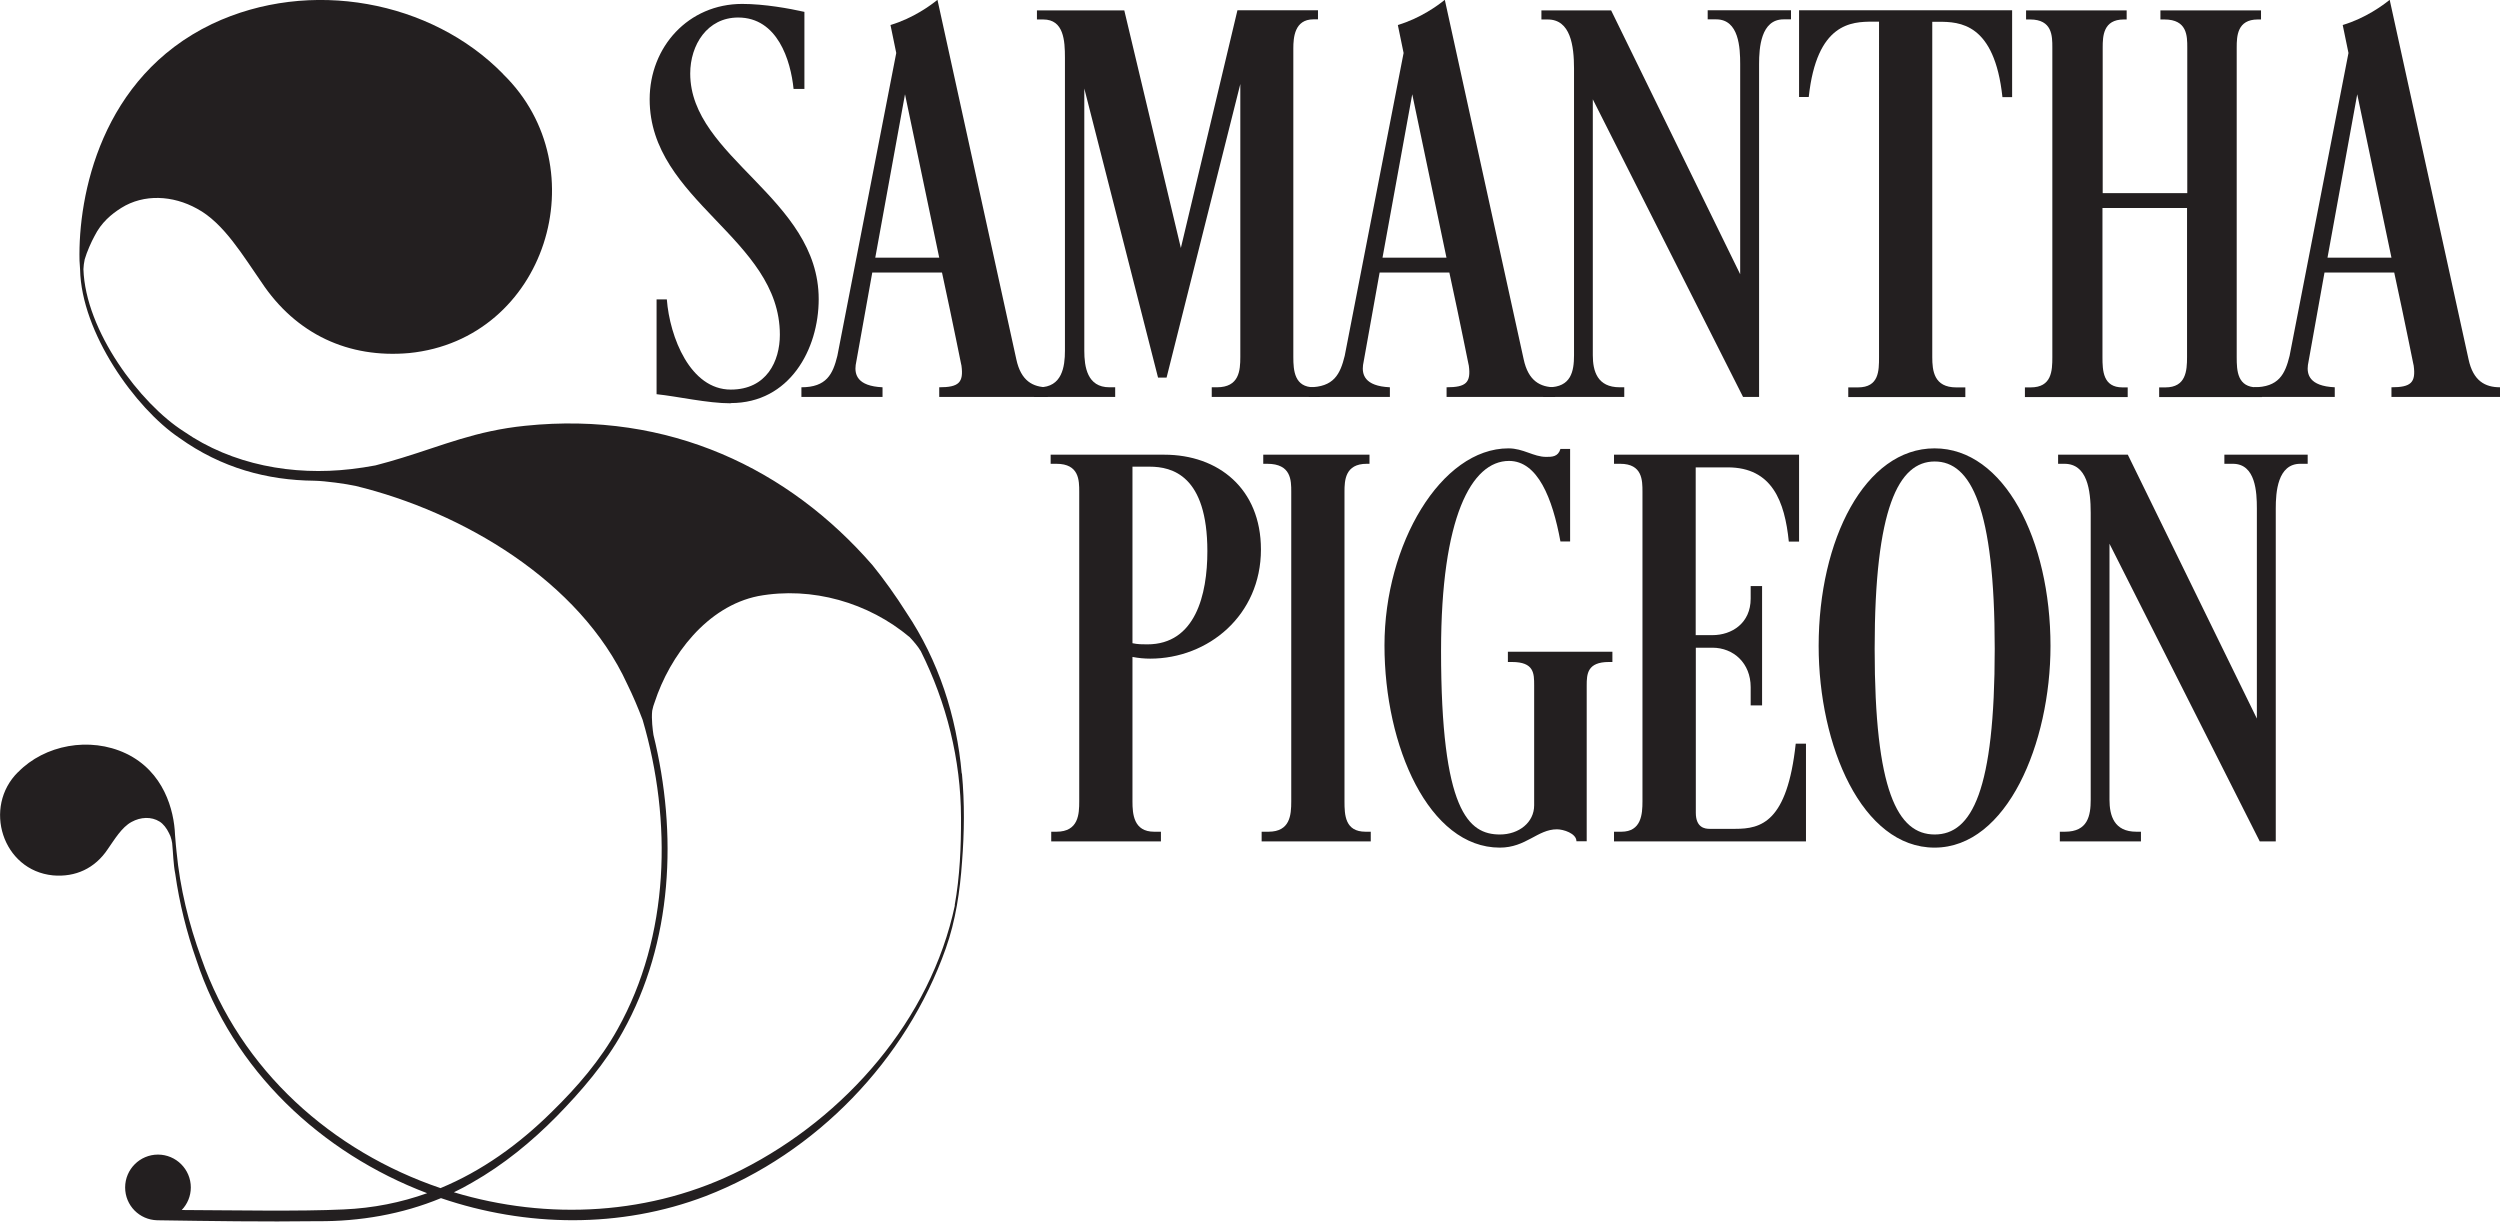
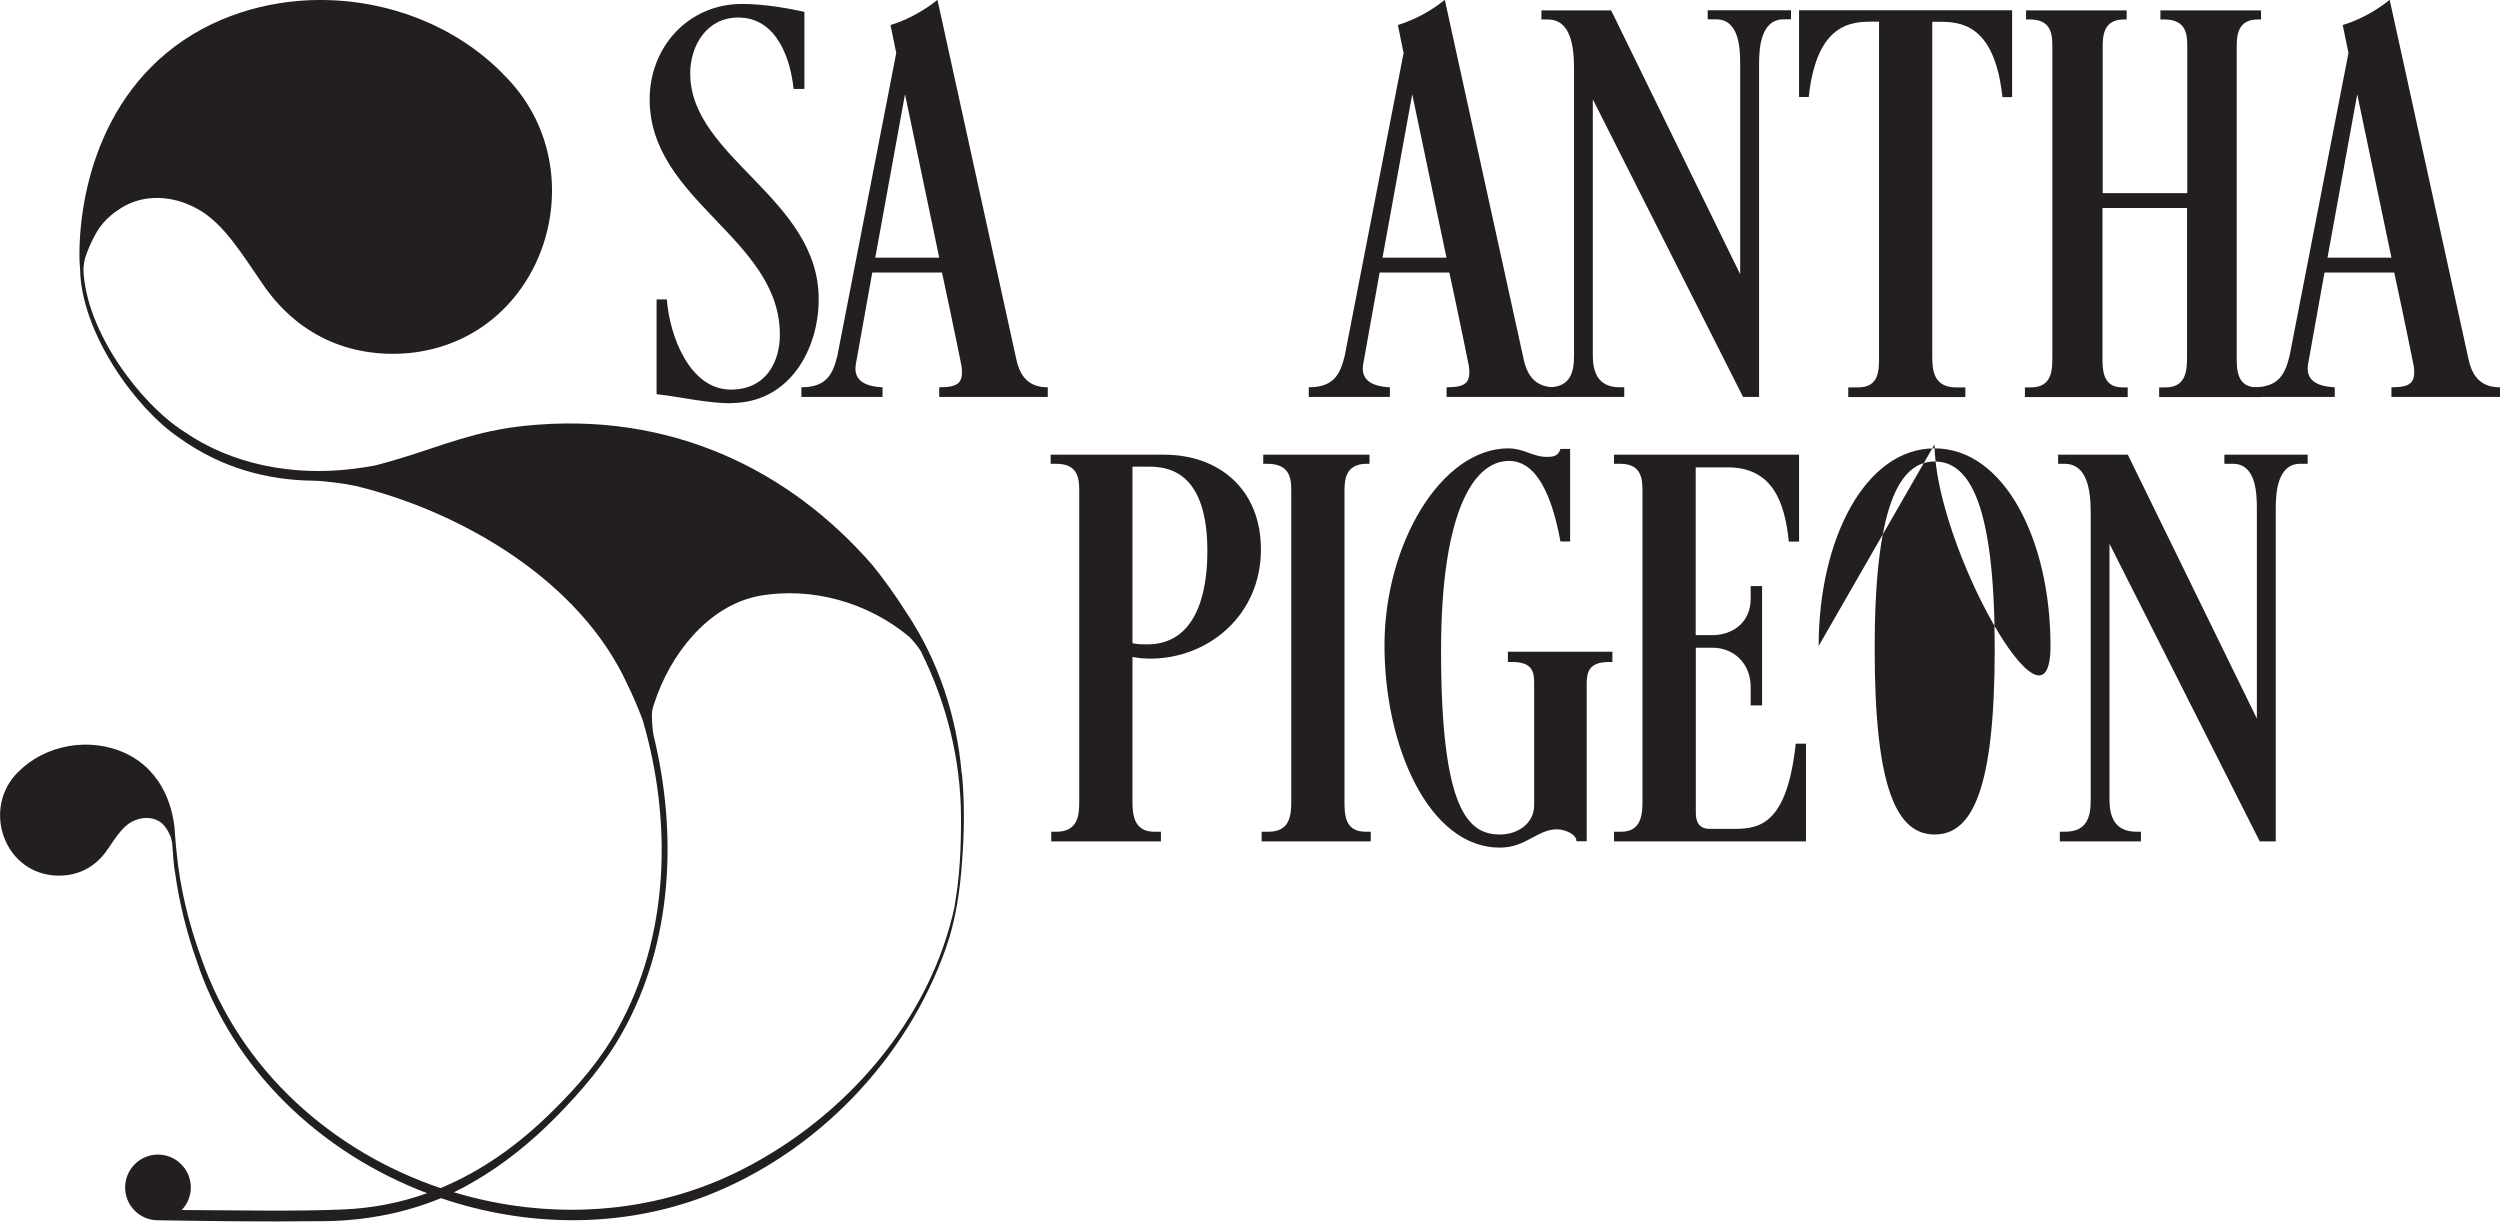
<svg xmlns="http://www.w3.org/2000/svg" id="Layer_1" viewBox="0 0 216.96 106.01">
  <defs>
    <style> .cls-1 { fill: #231f20; } </style>
  </defs>
  <path class="cls-1" d="M83.46,67.12c-.43-4.94-2.02-9.81-4.79-13.94-.92-1.46-2-2.96-2.95-4.13-7.26-8.35-17.63-13.39-30.13-12.1-4.27.43-7.2,1.72-10.69,2.78-.74.23-1.51.45-2.32.66-.7.13-1.4.24-2.11.32-5.03.59-10.32-.36-14.52-3.27-3.78-2.4-8.54-8.73-8.71-14.08,0,0,0,0,0,0,.01-.25.05-.59.11-.85.19-.66.58-1.53.85-2.02.59-1.18,1.47-1.91,2.33-2.45,1.95-1.22,4.46-1.1,6.57.07,2.33,1.24,4.03,4.15,5.57,6.35,3.02,4.57,7.61,6.65,12.84,6.18,11.88-1.19,16.49-16.05,8.17-24.19l-.03-.04C37.45.07,26.9-1.95,18.4,2.08,8.76,6.71,6.77,16.97,6.9,22.61c0,.12.03.57.05.77.11,5.49,4.79,12.05,8.61,14.62,3.67,2.63,7.65,3.68,11.72,3.72h0c.97.02,2.75.27,3.58.45,9.25,2.25,19.47,8.24,23.57,17.19.5,1.01.94,2.06,1.34,3.11,0,0,0,0,0,0,2.58,8.78,2.35,18.75-2.17,26.84-1.49,2.69-3.51,5.03-5.7,7.17-2.9,2.87-6.1,5.15-9.67,6.63-9.35-3.17-17.35-10.18-20.76-19.96-1.09-2.98-1.85-6.09-2.15-9.25-.02-.2-.04-.4-.06-.6h0s-.05-.57-.07-.84c-.08-2.15-.97-5.5-4.26-7.07-3.15-1.49-7.06-.74-9.35,1.61h-.01c-3.08,3.03-1.37,8.54,3.03,8.97,1.94.17,3.64-.6,4.76-2.29.57-.81,1.2-1.89,2.06-2.35.78-.43,1.71-.48,2.43-.03.32.2.61.57.82,1.01.04.07.08.16.12.26.06.17.12.39.15.59.09.9.1,1.83.27,2.68.36,2.54.98,5.04,1.83,7.46,3.15,9.61,10.87,16.78,20.03,20.25-2.27.81-4.68,1.3-7.26,1.41-3.72.18-9.62.07-14.04.05.49-.51.79-1.2.79-1.96,0-1.57-1.28-2.85-2.85-2.85s-2.85,1.28-2.85,2.85,1.24,2.81,2.78,2.85c0,0,0,0,0,0,4.64.07,9.28.14,13.92.08,3.66.03,7.33-.6,10.71-2,7.37,2.51,15.55,2.66,22.98-.18,9.58-3.7,17.41-11.82,20.83-21.49.86-2.42,1.23-4.97,1.41-7.52.2-2.55.23-5.11-.01-7.66ZM82.87,78.56c-2.11,9.96-9.51,18.39-18.47,22.94-7.86,4-16.88,4.42-25.01,1.97.54-.26,1.08-.54,1.6-.85,2.71-1.54,5.14-3.53,7.32-5.74,2.17-2.22,4.22-4.6,5.73-7.33,4.35-7.78,4.77-17.22,2.67-25.77-.06-.4-.19-1.36-.11-2.1.06-.28.13-.54.2-.7,1.34-4.12,4.57-8.36,9-9.25,4.68-.86,9.58.57,13.15,3.57.35.37.74.84.9,1.12.03.05.04.06.03.04,0,0,0,0,0,0,.01.02.02.04.03.05,2.23,4.47,3.48,9.41,3.49,14.45.01,2.54-.1,5.11-.55,7.61Z" />
  <g>
    <path class="cls-1" d="M63.42,35c-2.03,0-4.61-.6-6.44-.79v-8.23h.89c.25,3.27,2.03,7.83,5.55,7.83,3.12,0,4.26-2.48,4.26-4.76,0-8.38-11.3-11.6-11.3-20.43,0-4.56,3.37-8.28,8.03-8.28,1.93,0,4.11.4,5.4.69v6.69h-.94c-.25-2.48-1.39-6.2-4.81-6.2-2.68,0-4.16,2.38-4.16,4.86,0,7.29,11.15,10.81,11.15,19.58,0,4.36-2.53,9.02-7.63,9.02Z" />
    <path class="cls-1" d="M81.36,0l6.84,31.18c.4,1.88,1.44,2.43,2.73,2.43v.84h-9.42v-.84c1.69,0,2.13-.4,1.93-1.88,0,.05-.69-3.47-1.69-8.08h-6.05l-1.44,8.03c-.1.79.1,1.83,2.33,1.93v.84h-7.04v-.84c2.18,0,2.73-1.14,3.12-2.73l5.11-26.28c-.3-1.44-.5-2.43-.5-2.43,1.98-.59,3.52-1.73,4.07-2.18ZM78.54,8.18l-2.58,14.18h5.55l-2.97-14.18Z" />
-     <path class="cls-1" d="M100.5,32.77l-6.4-25.09v22.76c0,1.39.25,3.17,2.18,3.17h.5v.84h-7.04v-.84h.45c1.98,0,2.23-1.78,2.23-3.17V5.01c0-1.49-.1-3.32-1.88-3.32h-.55v-.79h7.58l4.91,20.62L107.39.89h6.99v.79h-.4c-1.64,0-1.74,1.59-1.74,2.53v26.77c0,1.19.1,2.63,1.79,2.63h.5v.84h-9.37v-.84h.45c1.93,0,2.03-1.44,2.03-2.63V7.29l-6.4,25.48h-.74Z" />
    <path class="cls-1" d="M125.39,0l6.84,31.18c.4,1.88,1.44,2.43,2.73,2.43v.84h-9.42v-.84c1.69,0,2.13-.4,1.93-1.88,0,.05-.69-3.47-1.69-8.08h-6.05l-1.44,8.03c-.1.79.1,1.83,2.33,1.93v.84h-7.04v-.84c2.18,0,2.73-1.14,3.12-2.73l5.11-26.28c-.3-1.44-.5-2.43-.5-2.43,1.98-.59,3.52-1.73,4.07-2.18ZM122.56,8.18l-2.58,14.18h5.55l-2.97-14.18Z" />
    <path class="cls-1" d="M155.43.89v.79h-.64c-1.98,0-2.13,2.48-2.13,3.87v28.9h-1.39l-13.04-25.83v22.21c0,1.39.4,2.78,2.33,2.78h.4v.84h-7.04v-.84h.45c1.98,0,2.23-1.39,2.23-2.78V5.95c0-1.98-.3-4.26-2.28-4.26h-.55v-.79h6.05l11.2,22.9V5.55c0-1.39-.1-3.87-2.08-3.87h-.74v-.79h7.24Z" />
    <path class="cls-1" d="M174.62,8.43h-.84c-.69-6.44-3.72-6.54-5.55-6.54h-.54v29.1c0,1.19.15,2.63,2.08,2.63h.79v.84h-10.16v-.84h.84c1.83,0,1.83-1.44,1.83-2.63V1.88h-.55c-1.83,0-4.86.1-5.55,6.54h-.84V.89h18.49v7.54Z" />
    <path class="cls-1" d="M196.19,1.69h-.25c-1.78,0-1.83,1.44-1.83,2.43v26.87c0,1.19.05,2.63,1.79,2.63h.4v.84h-8.92v-.84h.54c1.79,0,1.88-1.44,1.88-2.63v-12.94h-7.34v12.94c0,1.19.05,2.63,1.74,2.63h.45v.84h-8.92v-.84h.5c1.83,0,1.88-1.44,1.88-2.63V4.12c0-.99,0-2.43-1.93-2.43h-.35v-.79h8.73v.79h-.25c-1.78,0-1.83,1.44-1.83,2.43v12.64h7.34V4.12c0-.99,0-2.43-1.98-2.43h-.35v-.79h8.73v.79Z" />
    <path class="cls-1" d="M207.39,0l6.84,31.18c.4,1.88,1.44,2.43,2.73,2.43v.84h-9.42v-.84c1.69,0,2.13-.4,1.93-1.88,0,.05-.69-3.47-1.69-8.08h-6.05l-1.44,8.03c-.1.79.1,1.83,2.33,1.93v.84h-7.04v-.84c2.18,0,2.73-1.14,3.12-2.73l5.11-26.28c-.3-1.44-.5-2.43-.5-2.43,1.98-.59,3.52-1.73,4.07-2.18ZM204.57,8.18l-2.58,14.18h5.55l-2.97-14.18Z" />
  </g>
  <g>
    <path class="cls-1" d="M99.82,57.16c-.5,0-1.04-.05-1.54-.15v12.54c0,1.09.1,2.63,1.88,2.63h.59v.84h-9.52v-.84h.45c1.93,0,1.98-1.54,1.98-2.63v-26.87c0-.99,0-2.43-1.98-2.43h-.5v-.79h9.87c4.66,0,8.38,2.93,8.38,8.23,0,5.7-4.56,9.47-9.62,9.47ZM98.28,40.5v15.32c.45.1.89.1,1.29.1,4.17,0,5.21-4.31,5.21-8.08,0-6.59-3.07-7.34-5.01-7.34h-1.49Z" />
    <path class="cls-1" d="M118.86,40.25h-.25c-1.88,0-1.93,1.44-1.93,2.43v26.87c0,1.19.05,2.63,1.83,2.63h.45v.84h-9.47v-.84h.59c1.88,0,1.98-1.44,1.98-2.63v-26.87c0-.99,0-2.43-2.08-2.43h-.35v-.79h9.22v.79Z" />
    <path class="cls-1" d="M125.06,56.46c0,13.93,2.38,15.96,5.11,15.96,1.64,0,2.97-1.04,2.97-2.53v-10.41c0-1.04,0-2.03-1.93-2.03h-.35v-.89h9.07v.89h-.3c-1.88,0-1.93,1.04-1.93,2.03v13.53h-.89c0-.69-1.14-1.04-1.69-1.04-1.69,0-2.68,1.59-4.96,1.59-6.15,0-10.01-8.77-10.01-17.55s4.91-17.1,10.76-17.1c1.29,0,2.18.74,3.27.74.5,0,1.04,0,1.24-.69h.84v8.03h-.84c-.69-3.77-1.98-6.99-4.46-6.99-3.27,0-5.9,4.91-5.9,16.46Z" />
    <path class="cls-1" d="M147.17,55.12h1.44c1.69,0,3.32-1.04,3.32-3.17v-1.09h.99v10.36h-.99v-1.59c0-2.08-1.49-3.42-3.32-3.42h-1.44v14.33c0,1.29.79,1.39,1.19,1.39h2.23c2.23,0,4.51-.55,5.25-7.39h.89v8.48h-16.66v-.84h.64c1.74,0,1.83-1.54,1.83-2.63v-26.87c0-.99,0-2.43-1.93-2.43h-.54v-.79h16.06v7.54h-.89c-.35-3.47-1.44-6.44-5.3-6.44h-2.78v14.58Z" />
-     <path class="cls-1" d="M157.83,56.06c0-9.22,4.02-17.15,10.06-17.15s10.06,7.93,10.06,17.15c0,8.43-3.77,17.5-10.06,17.5s-10.06-8.82-10.06-17.5ZM162.69,56.31c0,12.29,1.98,16.11,5.21,16.11s5.21-3.82,5.21-16.11-2.08-16.26-5.21-16.26-5.21,4.02-5.21,16.26Z" />
+     <path class="cls-1" d="M157.83,56.06c0-9.22,4.02-17.15,10.06-17.15s10.06,7.93,10.06,17.15s-10.06-8.82-10.06-17.5ZM162.69,56.31c0,12.29,1.98,16.11,5.21,16.11s5.21-3.82,5.21-16.11-2.08-16.26-5.21-16.26-5.21,4.02-5.21,16.26Z" />
    <path class="cls-1" d="M200.27,39.46v.79h-.64c-1.98,0-2.13,2.48-2.13,3.87v28.9h-1.39l-13.04-25.83v22.21c0,1.39.4,2.78,2.33,2.78h.4v.84h-7.04v-.84h.45c1.98,0,2.23-1.39,2.23-2.78v-24.89c0-1.98-.3-4.26-2.28-4.26h-.55v-.79h6.05l11.2,22.9v-18.24c0-1.39-.1-3.87-2.08-3.87h-.74v-.79h7.24Z" />
  </g>
</svg>